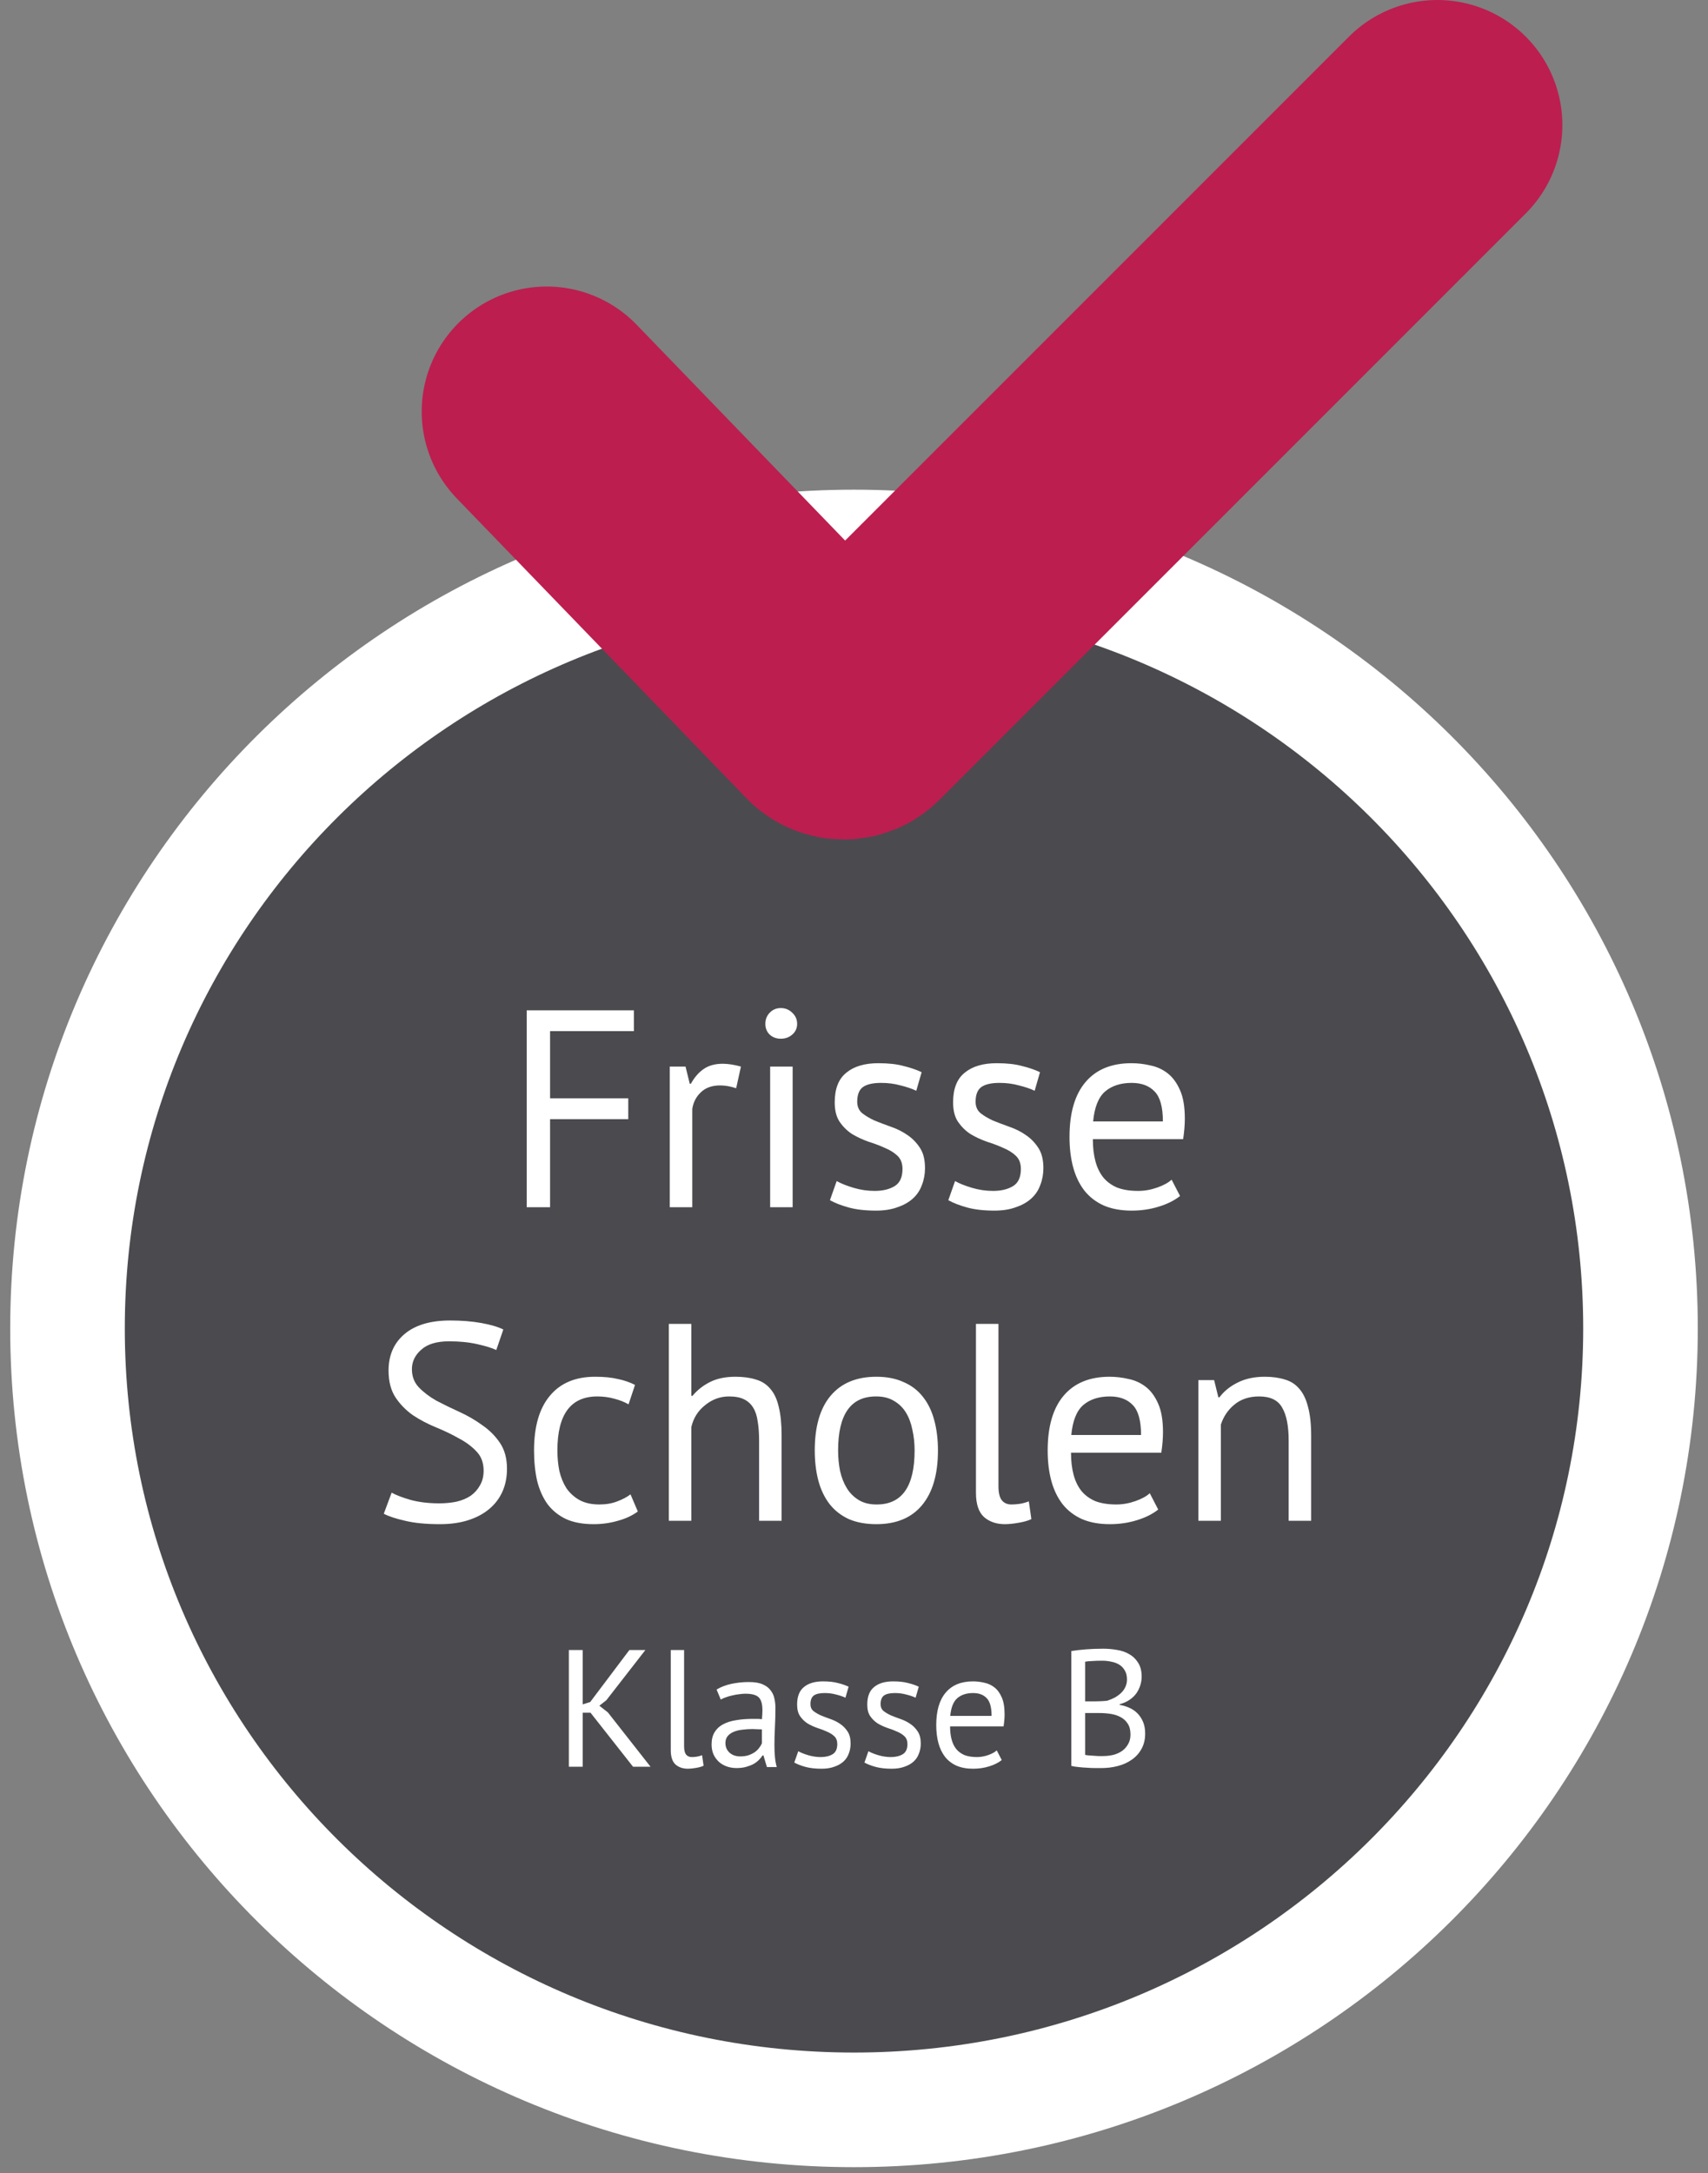
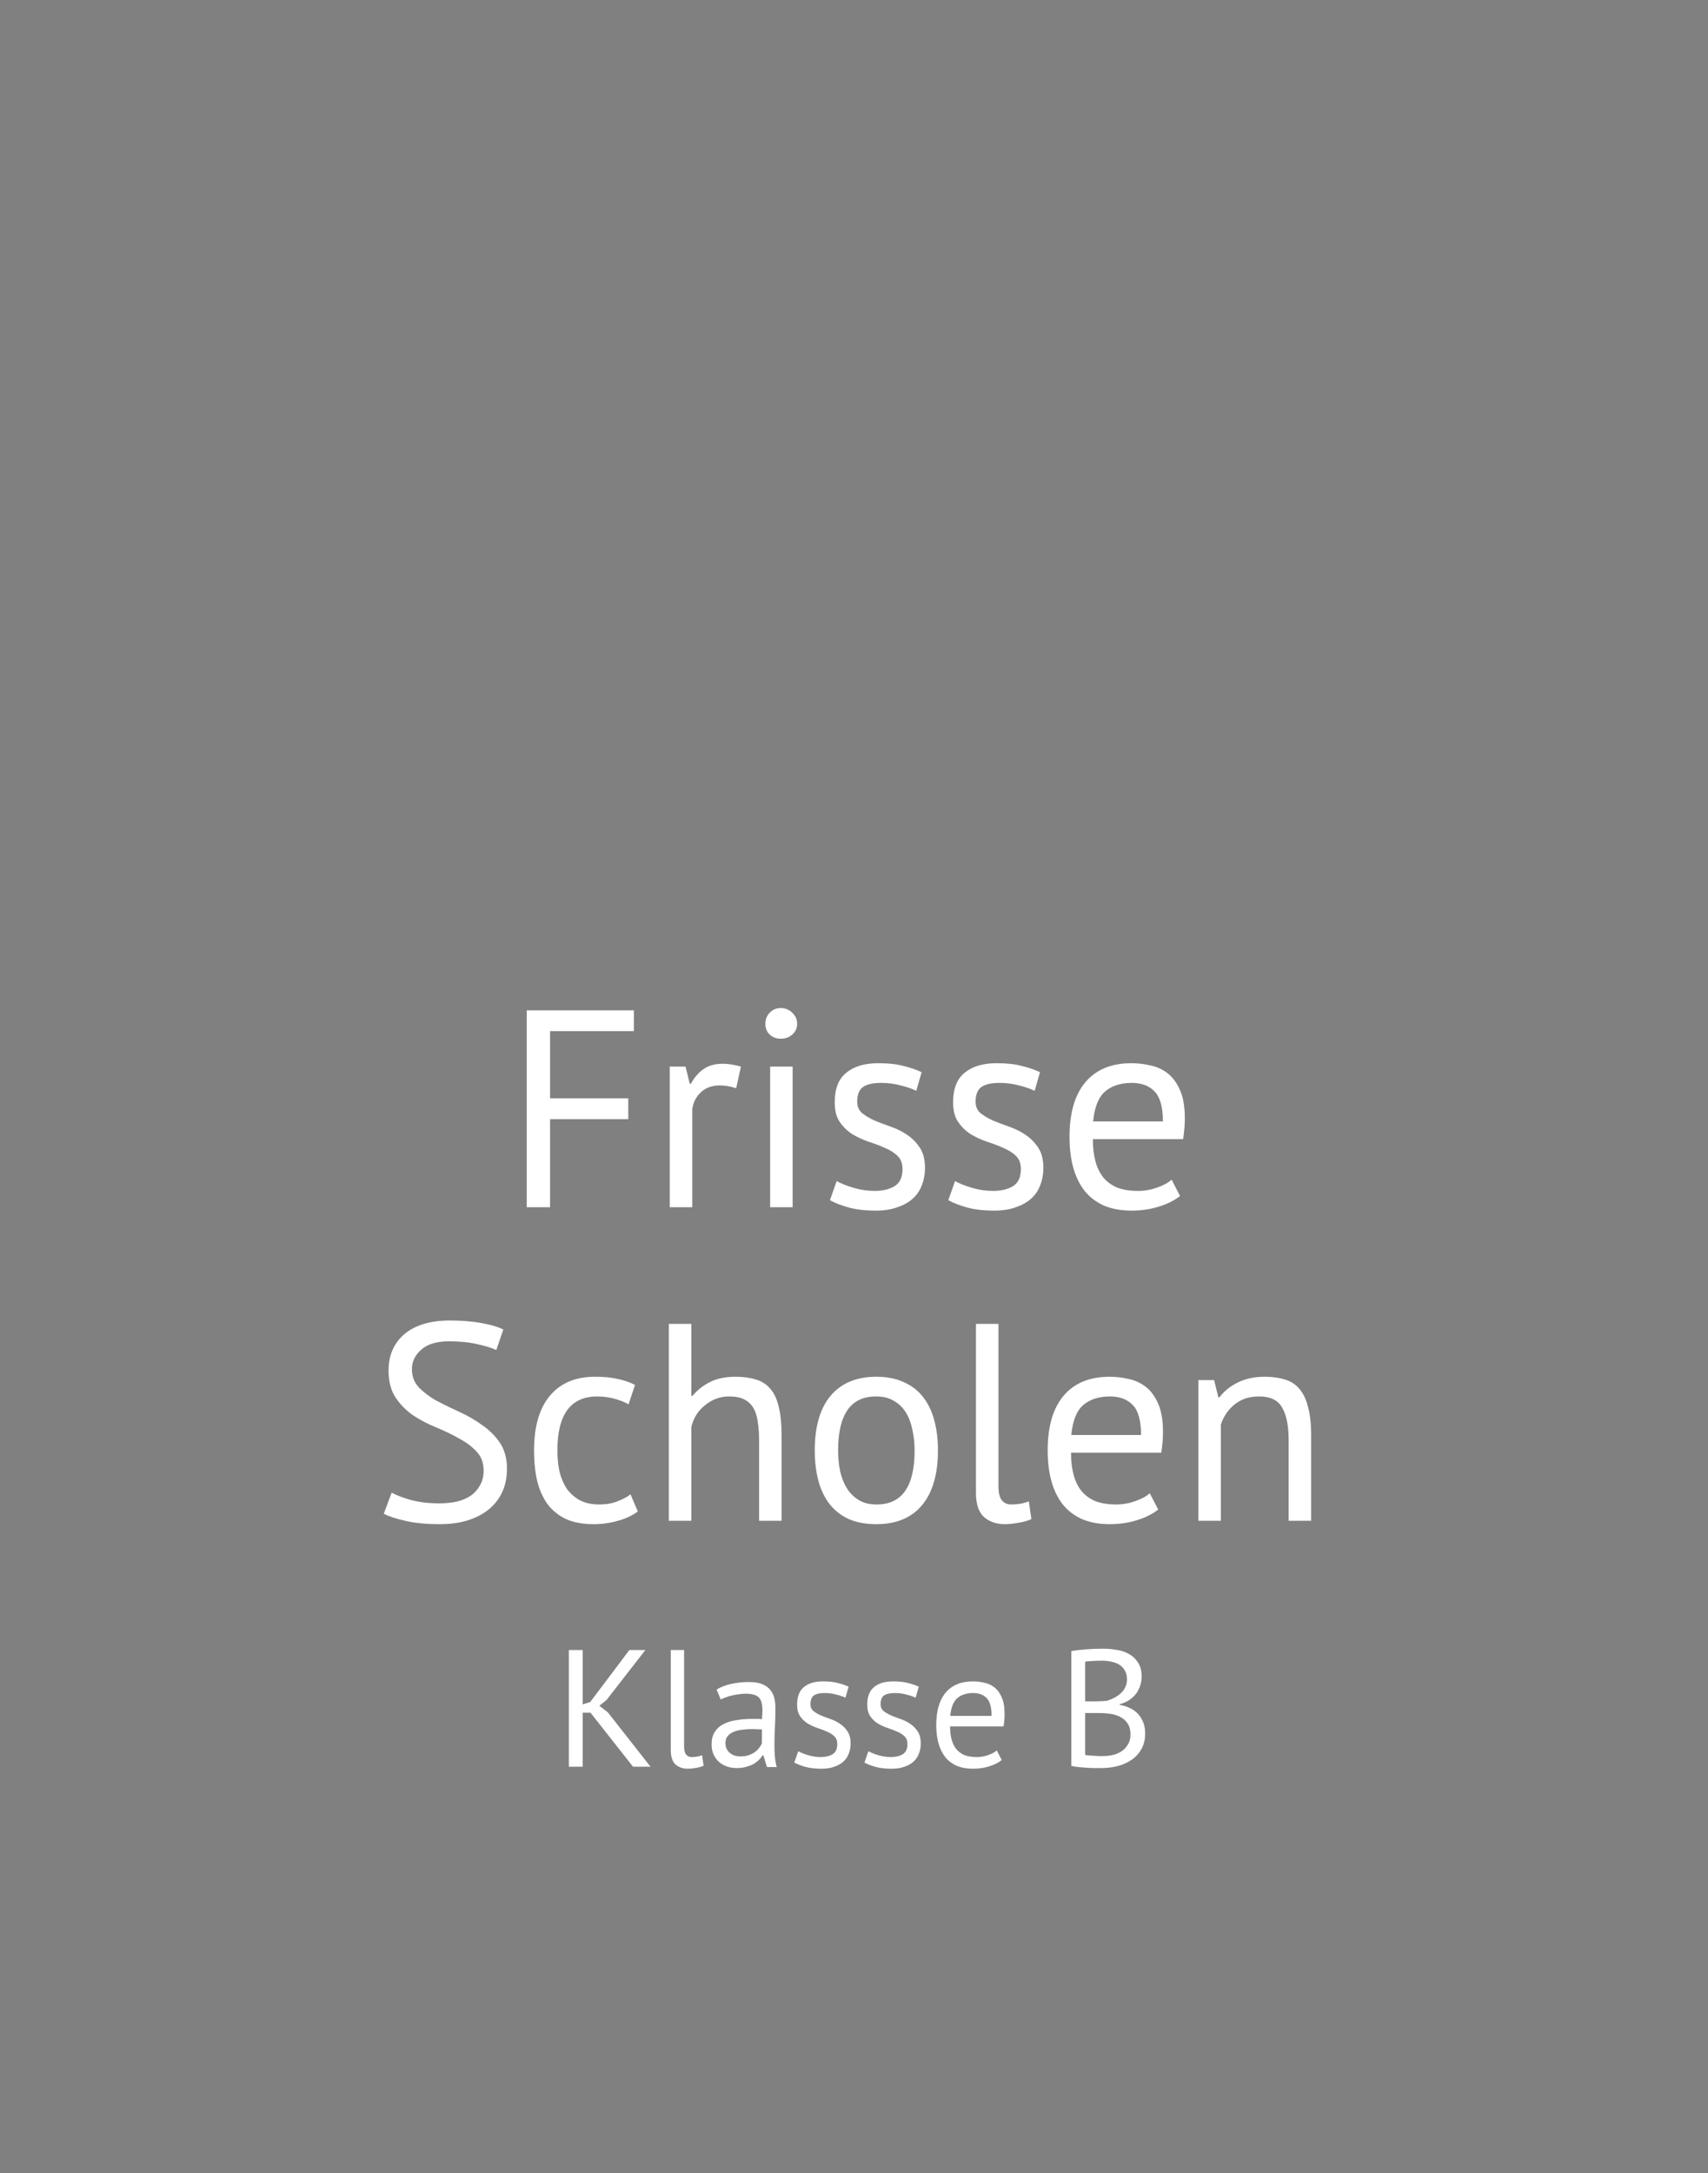
<svg xmlns="http://www.w3.org/2000/svg" width="158" height="201" viewBox="0 0 158 201" fill="none">
  <rect x="0" y="0" width="158" height="201" fill="#808080" stroke="none" />
-   <path d="M151.755 122.863C151.755 162.748 119.212 195.136 79 195.136C38.788 195.136 6.245 162.748 6.245 122.863C6.245 82.979 38.788 50.59 79 50.59C119.212 50.59 151.755 82.979 151.755 122.863Z" fill="#282730" fill-opacity="0.6" stroke="white" stroke-width="10.6" />
-   <path d="M50.573 38.064L77.356 65.786C77.73 66.174 78.349 66.179 78.73 65.798L132.964 11.564" stroke="#BC1E50" stroke-width="23.127" stroke-linecap="round" />
  <path d="M48.725 93.442H58.638V95.367H50.885V101.585H58.118V103.511H50.885V111.654H48.725V93.442ZM68.099 100.649C67.578 100.475 67.084 100.388 66.615 100.388C65.87 100.388 65.28 100.597 64.846 101.013C64.413 101.412 64.144 101.923 64.04 102.548V111.654H61.958V98.645H63.415L63.806 100.232H63.91C64.239 99.642 64.629 99.192 65.081 98.879C65.549 98.55 66.138 98.385 66.85 98.385C67.353 98.385 67.916 98.472 68.541 98.645L68.099 100.649ZM71.243 98.645H73.324V111.654H71.243V98.645ZM70.8 94.69C70.8 94.291 70.93 93.953 71.191 93.676C71.468 93.381 71.815 93.233 72.231 93.233C72.648 93.233 73.003 93.381 73.298 93.676C73.593 93.953 73.74 94.291 73.74 94.69C73.74 95.089 73.593 95.419 73.298 95.679C73.003 95.939 72.648 96.069 72.231 96.069C71.815 96.069 71.468 95.939 71.191 95.679C70.93 95.419 70.8 95.089 70.8 94.69ZM83.486 108.116C83.486 107.595 83.33 107.188 83.018 106.893C82.706 106.598 82.316 106.355 81.847 106.164C81.396 105.956 80.893 105.766 80.338 105.592C79.8 105.401 79.297 105.167 78.829 104.89C78.378 104.595 77.996 104.222 77.684 103.771C77.372 103.32 77.216 102.713 77.216 101.949C77.216 100.701 77.572 99.79 78.283 99.218C78.994 98.628 79.983 98.333 81.249 98.333C82.185 98.333 82.966 98.42 83.59 98.593C84.232 98.749 84.787 98.94 85.256 99.165L84.761 100.883C84.362 100.692 83.877 100.527 83.304 100.388C82.749 100.232 82.151 100.154 81.509 100.154C80.746 100.154 80.182 100.284 79.818 100.545C79.471 100.805 79.297 101.256 79.297 101.897C79.297 102.348 79.454 102.704 79.766 102.964C80.078 103.207 80.46 103.433 80.91 103.641C81.379 103.831 81.882 104.022 82.42 104.213C82.975 104.404 83.478 104.655 83.929 104.968C84.397 105.28 84.787 105.679 85.1 106.164C85.412 106.633 85.568 107.257 85.568 108.038C85.568 108.593 85.472 109.113 85.282 109.599C85.108 110.085 84.831 110.501 84.449 110.848C84.067 111.195 83.59 111.463 83.018 111.654C82.463 111.862 81.804 111.967 81.041 111.967C80.052 111.967 79.211 111.871 78.517 111.68C77.823 111.49 77.242 111.264 76.774 111.004L77.398 109.235C77.797 109.46 78.317 109.668 78.959 109.859C79.601 110.05 80.251 110.145 80.91 110.145C81.656 110.145 82.272 109.998 82.758 109.703C83.243 109.408 83.486 108.879 83.486 108.116ZM94.437 108.116C94.437 107.595 94.281 107.188 93.969 106.893C93.657 106.598 93.266 106.355 92.798 106.164C92.347 105.956 91.844 105.766 91.289 105.592C90.751 105.401 90.248 105.167 89.78 104.89C89.329 104.595 88.948 104.222 88.635 103.771C88.323 103.32 88.167 102.713 88.167 101.949C88.167 100.701 88.523 99.79 89.234 99.218C89.945 98.628 90.934 98.333 92.2 98.333C93.136 98.333 93.917 98.42 94.541 98.593C95.183 98.749 95.738 98.94 96.207 99.165L95.712 100.883C95.313 100.692 94.828 100.527 94.255 100.388C93.7 100.232 93.102 100.154 92.46 100.154C91.697 100.154 91.133 100.284 90.769 100.545C90.422 100.805 90.248 101.256 90.248 101.897C90.248 102.348 90.404 102.704 90.717 102.964C91.029 103.207 91.411 103.433 91.862 103.641C92.33 103.831 92.833 104.022 93.371 104.213C93.926 104.404 94.429 104.655 94.88 104.968C95.348 105.28 95.738 105.679 96.05 106.164C96.363 106.633 96.519 107.257 96.519 108.038C96.519 108.593 96.423 109.113 96.233 109.599C96.059 110.085 95.782 110.501 95.4 110.848C95.018 111.195 94.541 111.463 93.969 111.654C93.414 111.862 92.755 111.967 91.992 111.967C91.003 111.967 90.162 111.871 89.468 111.68C88.774 111.49 88.193 111.264 87.725 111.004L88.349 109.235C88.748 109.46 89.268 109.668 89.91 109.859C90.552 110.05 91.202 110.145 91.862 110.145C92.607 110.145 93.223 109.998 93.709 109.703C94.195 109.408 94.437 108.879 94.437 108.116ZM109.161 110.614C108.641 111.03 107.982 111.359 107.184 111.602C106.403 111.845 105.571 111.967 104.686 111.967C103.697 111.967 102.839 111.81 102.11 111.498C101.382 111.169 100.783 110.709 100.315 110.119C99.847 109.512 99.5 108.792 99.274 107.96C99.049 107.127 98.936 106.19 98.936 105.15C98.936 102.93 99.43 101.238 100.419 100.076C101.408 98.914 102.821 98.333 104.66 98.333C105.25 98.333 105.839 98.402 106.429 98.541C107.019 98.662 107.548 98.905 108.016 99.27C108.485 99.634 108.866 100.154 109.161 100.831C109.456 101.49 109.603 102.366 109.603 103.459C109.603 104.031 109.551 104.664 109.447 105.358H101.095C101.095 106.121 101.173 106.798 101.33 107.387C101.486 107.977 101.728 108.48 102.058 108.896C102.388 109.295 102.813 109.608 103.333 109.833C103.871 110.041 104.521 110.145 105.284 110.145C105.874 110.145 106.464 110.041 107.054 109.833C107.643 109.625 108.086 109.382 108.38 109.105L109.161 110.614ZM104.686 100.154C103.663 100.154 102.839 100.423 102.214 100.961C101.607 101.499 101.243 102.418 101.121 103.719H107.574C107.574 102.4 107.322 101.481 106.819 100.961C106.316 100.423 105.605 100.154 104.686 100.154ZM44.738 136.023C44.738 135.295 44.522 134.705 44.088 134.254C43.654 133.785 43.108 133.378 42.449 133.031C41.807 132.667 41.105 132.328 40.341 132.016C39.578 131.704 38.867 131.331 38.208 130.897C37.566 130.446 37.028 129.9 36.595 129.258C36.161 128.599 35.944 127.767 35.944 126.761C35.944 125.338 36.439 124.211 37.427 123.378C38.416 122.546 39.821 122.129 41.642 122.129C42.7 122.129 43.663 122.207 44.53 122.363C45.398 122.52 46.074 122.719 46.56 122.962L45.909 124.861C45.51 124.67 44.92 124.488 44.14 124.315C43.377 124.141 42.51 124.055 41.538 124.055C40.393 124.055 39.535 124.315 38.962 124.835C38.39 125.338 38.104 125.937 38.104 126.63C38.104 127.307 38.321 127.871 38.754 128.322C39.188 128.773 39.725 129.18 40.367 129.545C41.026 129.891 41.738 130.238 42.501 130.585C43.264 130.932 43.967 131.34 44.608 131.808C45.267 132.259 45.814 132.805 46.247 133.447C46.681 134.089 46.898 134.887 46.898 135.841C46.898 136.621 46.759 137.324 46.482 137.948C46.204 138.573 45.797 139.111 45.259 139.562C44.721 140.013 44.071 140.359 43.307 140.602C42.544 140.845 41.677 140.967 40.706 140.967C39.405 140.967 38.329 140.862 37.479 140.654C36.629 140.463 35.97 140.247 35.502 140.004L36.23 138.052C36.629 138.278 37.219 138.503 38 138.729C38.78 138.937 39.656 139.041 40.627 139.041C41.2 139.041 41.738 138.989 42.241 138.885C42.744 138.764 43.177 138.582 43.541 138.339C43.906 138.078 44.192 137.758 44.4 137.376C44.626 136.994 44.738 136.543 44.738 136.023ZM59.003 139.796C58.483 140.177 57.867 140.463 57.156 140.654C56.444 140.862 55.699 140.967 54.918 140.967C53.912 140.967 53.062 140.81 52.368 140.498C51.674 140.169 51.102 139.709 50.651 139.119C50.217 138.512 49.897 137.792 49.688 136.96C49.498 136.11 49.402 135.173 49.402 134.15C49.402 131.947 49.888 130.264 50.859 129.102C51.831 127.923 53.227 127.333 55.048 127.333C55.881 127.333 56.583 127.402 57.156 127.541C57.745 127.663 58.274 127.845 58.743 128.087L58.144 129.883C57.745 129.657 57.303 129.484 56.817 129.362C56.332 129.224 55.811 129.154 55.256 129.154C52.793 129.154 51.562 130.819 51.562 134.15C51.562 134.809 51.622 135.442 51.744 136.049C51.883 136.639 52.099 137.168 52.394 137.636C52.706 138.087 53.105 138.451 53.591 138.729C54.094 139.006 54.71 139.145 55.438 139.145C56.063 139.145 56.618 139.05 57.103 138.859C57.607 138.668 58.014 138.451 58.326 138.209L59.003 139.796ZM70.221 140.654V133.239C70.221 132.563 70.178 131.973 70.091 131.47C70.022 130.949 69.883 130.525 69.675 130.195C69.467 129.848 69.18 129.588 68.816 129.414C68.469 129.241 68.01 129.154 67.437 129.154C66.622 129.154 65.885 129.423 65.226 129.961C64.567 130.481 64.142 131.158 63.951 131.99V140.654H61.869V122.442H63.951V129.102H64.055C64.506 128.564 65.044 128.14 65.668 127.827C66.31 127.498 67.099 127.333 68.036 127.333C68.764 127.333 69.397 127.42 69.935 127.593C70.473 127.749 70.915 128.035 71.262 128.452C71.626 128.868 71.886 129.432 72.043 130.143C72.216 130.837 72.303 131.721 72.303 132.797V140.654H70.221ZM75.37 134.15C75.37 131.947 75.855 130.264 76.827 129.102C77.815 127.923 79.229 127.333 81.068 127.333C82.039 127.333 82.88 127.498 83.591 127.827C84.32 128.14 84.918 128.599 85.387 129.206C85.855 129.796 86.202 130.516 86.427 131.366C86.653 132.198 86.766 133.126 86.766 134.15C86.766 136.353 86.271 138.044 85.282 139.223C84.311 140.385 82.906 140.967 81.068 140.967C80.096 140.967 79.246 140.81 78.518 140.498C77.807 140.169 77.217 139.709 76.749 139.119C76.28 138.512 75.933 137.792 75.708 136.96C75.482 136.11 75.37 135.173 75.37 134.15ZM77.529 134.15C77.529 134.809 77.59 135.442 77.711 136.049C77.85 136.656 78.058 137.185 78.336 137.636C78.613 138.087 78.977 138.451 79.428 138.729C79.879 139.006 80.426 139.145 81.068 139.145C83.427 139.163 84.606 137.497 84.606 134.15C84.606 133.473 84.537 132.831 84.398 132.224C84.276 131.617 84.077 131.088 83.799 130.637C83.522 130.186 83.158 129.831 82.707 129.571C82.256 129.293 81.709 129.154 81.068 129.154C78.709 129.137 77.529 130.802 77.529 134.15ZM92.363 137.454C92.363 138.061 92.467 138.495 92.675 138.755C92.883 139.015 93.178 139.145 93.56 139.145C93.785 139.145 94.028 139.128 94.288 139.093C94.549 139.059 94.843 138.98 95.173 138.859L95.407 140.498C95.129 140.637 94.739 140.75 94.236 140.836C93.751 140.923 93.326 140.967 92.961 140.967C92.181 140.967 91.539 140.75 91.036 140.316C90.533 139.865 90.281 139.111 90.281 138.052V122.442H92.363V137.454ZM107.141 139.614C106.621 140.03 105.962 140.359 105.164 140.602C104.383 140.845 103.551 140.967 102.666 140.967C101.677 140.967 100.819 140.81 100.09 140.498C99.362 140.169 98.763 139.709 98.295 139.119C97.827 138.512 97.48 137.792 97.254 136.96C97.029 136.127 96.916 135.19 96.916 134.15C96.916 131.93 97.41 130.238 98.399 129.076C99.388 127.914 100.801 127.333 102.64 127.333C103.23 127.333 103.819 127.402 104.409 127.541C104.999 127.663 105.528 127.905 105.996 128.27C106.465 128.634 106.846 129.154 107.141 129.831C107.436 130.49 107.583 131.366 107.583 132.459C107.583 133.031 107.531 133.664 107.427 134.358H99.075C99.075 135.121 99.153 135.798 99.31 136.387C99.466 136.977 99.709 137.48 100.038 137.896C100.368 138.295 100.793 138.608 101.313 138.833C101.851 139.041 102.501 139.145 103.264 139.145C103.854 139.145 104.444 139.041 105.034 138.833C105.623 138.625 106.066 138.382 106.361 138.105L107.141 139.614ZM102.666 129.154C101.643 129.154 100.819 129.423 100.194 129.961C99.587 130.499 99.223 131.418 99.101 132.719H105.554C105.554 131.4 105.302 130.481 104.799 129.961C104.296 129.423 103.585 129.154 102.666 129.154ZM119.209 140.654V133.239C119.209 131.886 119.009 130.871 118.61 130.195C118.229 129.501 117.517 129.154 116.477 129.154C115.557 129.154 114.794 129.406 114.187 129.909C113.597 130.394 113.181 131.01 112.938 131.756V140.654H110.857V127.645H112.314L112.704 129.232H112.808C113.224 128.677 113.78 128.226 114.473 127.879C115.184 127.515 116.026 127.333 116.997 127.333C117.708 127.333 118.333 127.42 118.87 127.593C119.408 127.749 119.85 128.035 120.197 128.452C120.562 128.868 120.83 129.432 121.004 130.143C121.195 130.837 121.29 131.721 121.29 132.797V140.654H119.209Z" fill="white" />
  <path d="M54.627 158.405H53.903V163.401H52.623V152.608H53.903V157.634L54.596 157.419L58.22 152.608H59.7L56.092 157.249L55.444 157.758L56.231 158.375L60.178 163.401H58.559L54.627 158.405ZM63.282 161.504C63.282 161.864 63.344 162.121 63.467 162.275C63.591 162.43 63.766 162.507 63.992 162.507C64.125 162.507 64.269 162.496 64.423 162.476C64.578 162.455 64.752 162.409 64.948 162.337L65.086 163.308C64.922 163.391 64.691 163.457 64.392 163.509C64.105 163.56 63.853 163.586 63.637 163.586C63.175 163.586 62.794 163.457 62.496 163.2C62.198 162.933 62.049 162.486 62.049 161.859V152.608H63.282V161.504ZM66.289 156.262C66.679 156.026 67.132 155.851 67.646 155.738C68.17 155.625 68.715 155.568 69.28 155.568C69.814 155.568 70.241 155.64 70.56 155.784C70.889 155.928 71.135 156.118 71.3 156.355C71.475 156.581 71.588 156.833 71.639 157.11C71.701 157.388 71.731 157.665 71.731 157.943C71.731 158.56 71.716 159.161 71.685 159.747C71.654 160.333 71.639 160.888 71.639 161.412C71.639 161.792 71.654 162.152 71.685 162.491C71.716 162.83 71.773 163.144 71.855 163.432H70.945L70.621 162.352H70.544C70.452 162.496 70.334 162.64 70.19 162.784C70.056 162.918 69.892 163.041 69.696 163.154C69.501 163.257 69.275 163.344 69.018 163.416C68.761 163.488 68.468 163.524 68.139 163.524C67.81 163.524 67.502 163.473 67.214 163.37C66.936 163.267 66.695 163.123 66.489 162.938C66.284 162.743 66.119 162.512 65.996 162.245C65.883 161.977 65.826 161.674 65.826 161.335C65.826 160.883 65.919 160.507 66.104 160.209C66.289 159.901 66.546 159.659 66.875 159.485C67.214 159.3 67.615 159.171 68.077 159.099C68.55 159.017 69.069 158.976 69.635 158.976C69.778 158.976 69.917 158.976 70.051 158.976C70.195 158.976 70.339 158.986 70.483 159.007C70.513 158.698 70.529 158.421 70.529 158.174C70.529 157.609 70.416 157.213 70.19 156.987C69.963 156.761 69.552 156.648 68.956 156.648C68.781 156.648 68.591 156.663 68.386 156.694C68.19 156.715 67.985 156.75 67.769 156.802C67.563 156.843 67.363 156.9 67.168 156.971C66.983 157.033 66.818 157.105 66.674 157.187L66.289 156.262ZM68.478 162.445C68.766 162.445 69.023 162.409 69.249 162.337C69.475 162.255 69.671 162.157 69.835 162.044C69.999 161.921 70.133 161.787 70.236 161.643C70.349 161.499 70.431 161.361 70.483 161.227V159.947C70.339 159.937 70.19 159.932 70.035 159.932C69.892 159.922 69.748 159.916 69.604 159.916C69.285 159.916 68.972 159.937 68.663 159.978C68.365 160.009 68.098 160.076 67.862 160.178C67.635 160.271 67.45 160.405 67.306 160.579C67.173 160.744 67.106 160.955 67.106 161.211C67.106 161.571 67.234 161.869 67.492 162.106C67.748 162.332 68.077 162.445 68.478 162.445ZM77.453 161.304C77.453 160.996 77.361 160.754 77.175 160.579C76.99 160.405 76.759 160.261 76.482 160.148C76.215 160.024 75.916 159.911 75.588 159.808C75.269 159.695 74.971 159.557 74.693 159.392C74.426 159.217 74.2 158.996 74.015 158.729C73.83 158.462 73.737 158.102 73.737 157.65C73.737 156.91 73.948 156.37 74.369 156.031C74.791 155.681 75.377 155.507 76.127 155.507C76.682 155.507 77.145 155.558 77.515 155.661C77.895 155.753 78.224 155.867 78.501 156L78.209 157.018C77.972 156.905 77.684 156.807 77.345 156.725C77.016 156.632 76.662 156.586 76.281 156.586C75.829 156.586 75.495 156.663 75.279 156.817C75.073 156.971 74.971 157.239 74.971 157.619C74.971 157.886 75.063 158.097 75.248 158.251C75.433 158.395 75.659 158.529 75.927 158.652C76.204 158.765 76.502 158.878 76.821 158.991C77.15 159.104 77.448 159.253 77.715 159.438C77.993 159.623 78.224 159.86 78.409 160.148C78.594 160.425 78.686 160.795 78.686 161.258C78.686 161.587 78.63 161.895 78.517 162.183C78.414 162.471 78.25 162.717 78.023 162.923C77.797 163.128 77.515 163.288 77.175 163.401C76.847 163.524 76.456 163.586 76.004 163.586C75.418 163.586 74.919 163.529 74.508 163.416C74.097 163.303 73.753 163.17 73.475 163.015L73.845 161.967C74.082 162.101 74.39 162.224 74.77 162.337C75.151 162.45 75.536 162.507 75.927 162.507C76.369 162.507 76.734 162.419 77.021 162.245C77.309 162.07 77.453 161.756 77.453 161.304ZM83.943 161.304C83.943 160.996 83.85 160.754 83.665 160.579C83.48 160.405 83.249 160.261 82.971 160.148C82.704 160.024 82.406 159.911 82.077 159.808C81.758 159.695 81.46 159.557 81.183 159.392C80.915 159.217 80.689 158.996 80.504 158.729C80.319 158.462 80.227 158.102 80.227 157.65C80.227 156.91 80.438 156.37 80.859 156.031C81.28 155.681 81.866 155.507 82.617 155.507C83.172 155.507 83.634 155.558 84.004 155.661C84.385 155.753 84.713 155.867 84.991 156L84.698 157.018C84.462 156.905 84.174 156.807 83.835 156.725C83.506 156.632 83.151 156.586 82.771 156.586C82.319 156.586 81.984 156.663 81.769 156.817C81.563 156.971 81.46 157.239 81.46 157.619C81.46 157.886 81.553 158.097 81.738 158.251C81.923 158.395 82.149 158.529 82.416 158.652C82.694 158.765 82.992 158.878 83.31 158.991C83.639 159.104 83.937 159.253 84.205 159.438C84.482 159.623 84.713 159.86 84.898 160.148C85.084 160.425 85.176 160.795 85.176 161.258C85.176 161.587 85.12 161.895 85.006 162.183C84.904 162.471 84.739 162.717 84.513 162.923C84.287 163.128 84.004 163.288 83.665 163.401C83.336 163.524 82.945 163.586 82.493 163.586C81.907 163.586 81.409 163.529 80.998 163.416C80.587 163.303 80.242 163.17 79.965 163.015L80.335 161.967C80.571 162.101 80.879 162.224 81.26 162.337C81.64 162.45 82.026 162.507 82.416 162.507C82.858 162.507 83.223 162.419 83.511 162.245C83.799 162.07 83.943 161.756 83.943 161.304ZM92.668 162.784C92.359 163.031 91.969 163.226 91.496 163.37C91.033 163.514 90.54 163.586 90.016 163.586C89.43 163.586 88.921 163.493 88.489 163.308C88.058 163.113 87.703 162.841 87.425 162.491C87.148 162.131 86.942 161.705 86.809 161.211C86.675 160.718 86.608 160.163 86.608 159.546C86.608 158.231 86.901 157.228 87.487 156.54C88.073 155.851 88.911 155.507 90 155.507C90.35 155.507 90.699 155.548 91.049 155.63C91.398 155.702 91.712 155.846 91.989 156.062C92.267 156.278 92.493 156.586 92.668 156.987C92.842 157.377 92.93 157.897 92.93 158.544C92.93 158.883 92.899 159.259 92.837 159.67H87.888C87.888 160.122 87.934 160.523 88.027 160.872C88.119 161.222 88.263 161.52 88.459 161.767C88.654 162.003 88.906 162.188 89.214 162.322C89.533 162.445 89.918 162.507 90.37 162.507C90.72 162.507 91.069 162.445 91.419 162.322C91.768 162.198 92.03 162.054 92.205 161.89L92.668 162.784ZM90.016 156.586C89.409 156.586 88.921 156.745 88.551 157.064C88.191 157.383 87.975 157.927 87.903 158.698H91.727C91.727 157.917 91.578 157.372 91.28 157.064C90.982 156.745 90.561 156.586 90.016 156.586ZM105.61 155.075C105.61 155.332 105.569 155.594 105.487 155.861C105.404 156.129 105.281 156.38 105.117 156.617C104.952 156.843 104.741 157.043 104.484 157.218C104.227 157.393 103.924 157.527 103.575 157.619V157.681C103.883 157.732 104.176 157.819 104.454 157.943C104.741 158.066 104.993 158.236 105.209 158.452C105.425 158.667 105.6 158.93 105.733 159.238C105.867 159.546 105.934 159.911 105.934 160.333C105.934 160.888 105.816 161.371 105.579 161.782C105.353 162.183 105.05 162.512 104.669 162.769C104.299 163.026 103.873 163.216 103.39 163.339C102.907 163.463 102.413 163.524 101.91 163.524C101.735 163.524 101.529 163.524 101.293 163.524C101.056 163.524 100.81 163.514 100.553 163.493C100.296 163.483 100.039 163.463 99.782 163.432C99.525 163.411 99.299 163.375 99.103 163.324V152.701C99.484 152.639 99.926 152.588 100.429 152.546C100.933 152.505 101.483 152.485 102.079 152.485C102.48 152.485 102.886 152.521 103.297 152.593C103.719 152.654 104.099 152.783 104.438 152.978C104.777 153.163 105.055 153.425 105.271 153.764C105.497 154.104 105.61 154.541 105.61 155.075ZM102.033 162.414C102.362 162.414 102.681 162.378 102.989 162.306C103.297 162.224 103.57 162.101 103.806 161.936C104.042 161.761 104.227 161.551 104.361 161.304C104.505 161.057 104.577 160.764 104.577 160.425C104.577 160.004 104.49 159.665 104.315 159.408C104.15 159.151 103.929 158.95 103.652 158.806C103.385 158.662 103.081 158.565 102.742 158.513C102.403 158.462 102.064 158.436 101.725 158.436H100.383V162.306C100.455 162.327 100.558 162.342 100.692 162.352C100.825 162.363 100.969 162.373 101.123 162.383C101.277 162.394 101.437 162.404 101.601 162.414C101.766 162.414 101.91 162.414 102.033 162.414ZM101.185 157.357C101.36 157.357 101.57 157.352 101.817 157.342C102.064 157.331 102.269 157.316 102.434 157.295C102.681 157.213 102.912 157.115 103.128 157.002C103.343 156.879 103.534 156.74 103.698 156.586C103.873 156.422 104.006 156.237 104.099 156.031C104.202 155.815 104.253 155.584 104.253 155.337C104.253 154.998 104.186 154.72 104.053 154.505C103.929 154.278 103.76 154.099 103.544 153.965C103.328 153.831 103.081 153.739 102.804 153.687C102.526 153.626 102.244 153.595 101.956 153.595C101.617 153.595 101.303 153.605 101.015 153.626C100.738 153.636 100.527 153.657 100.383 153.687V157.357H101.185Z" fill="white" />
</svg>